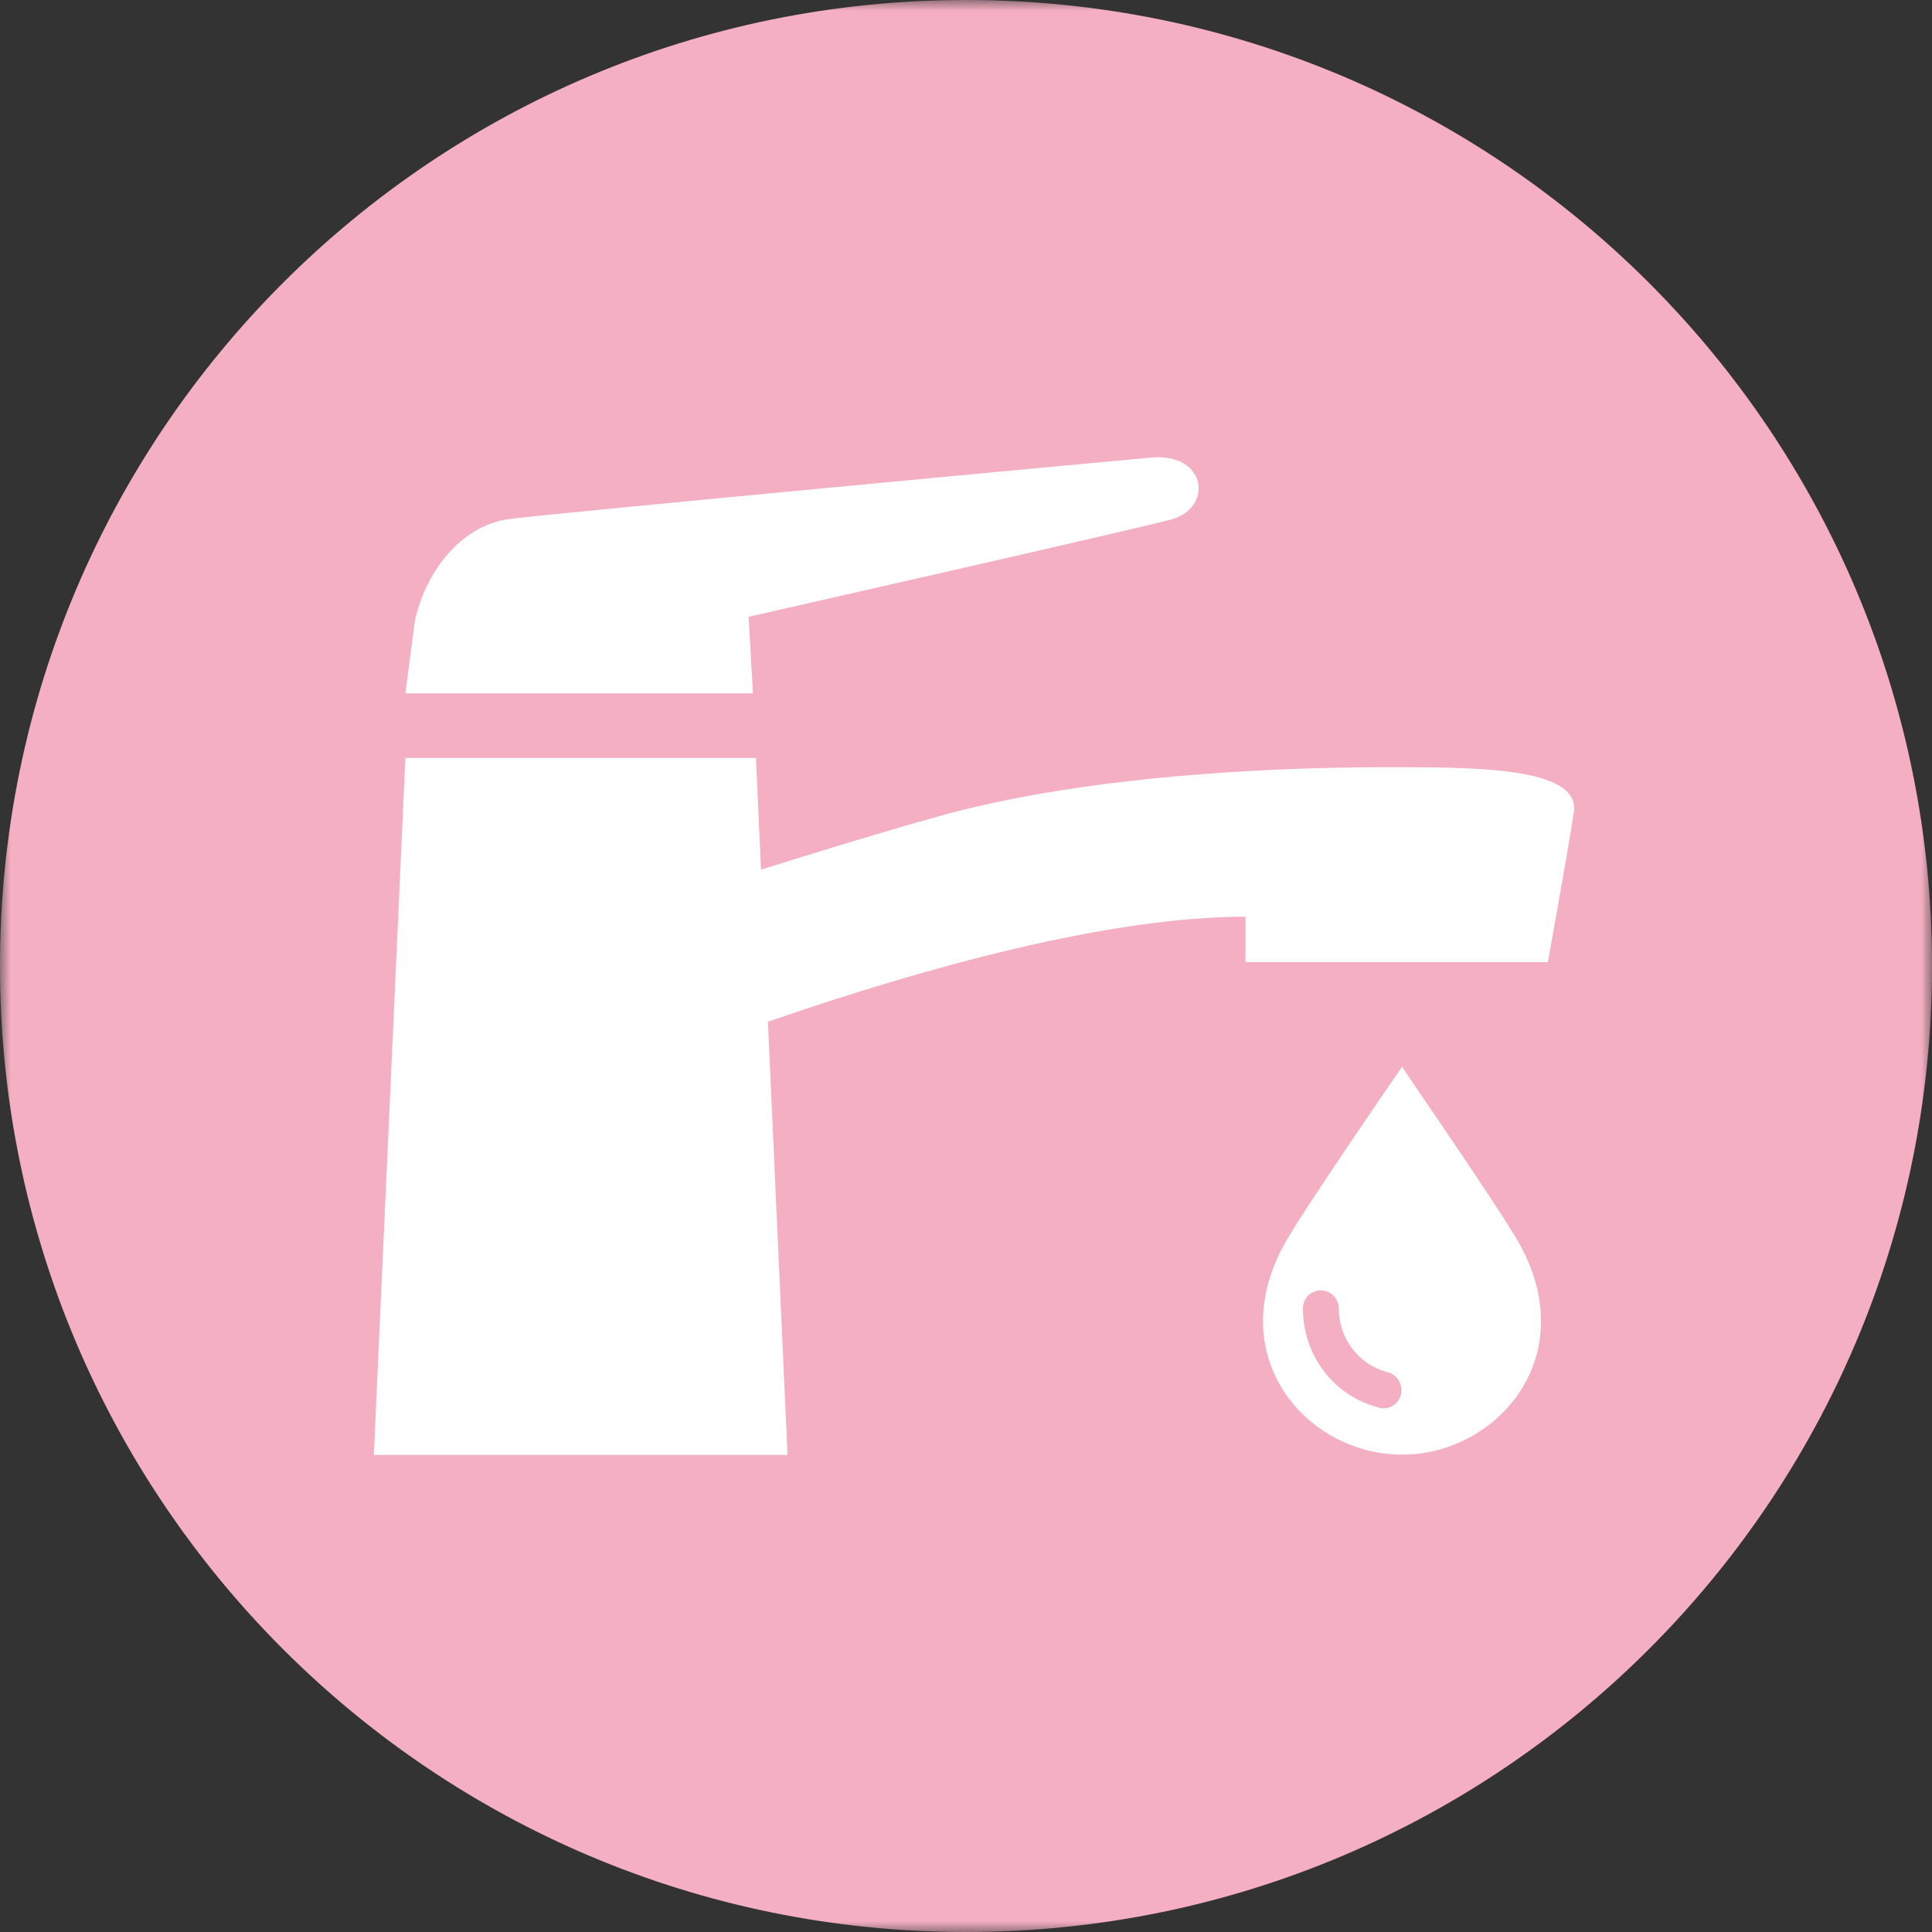
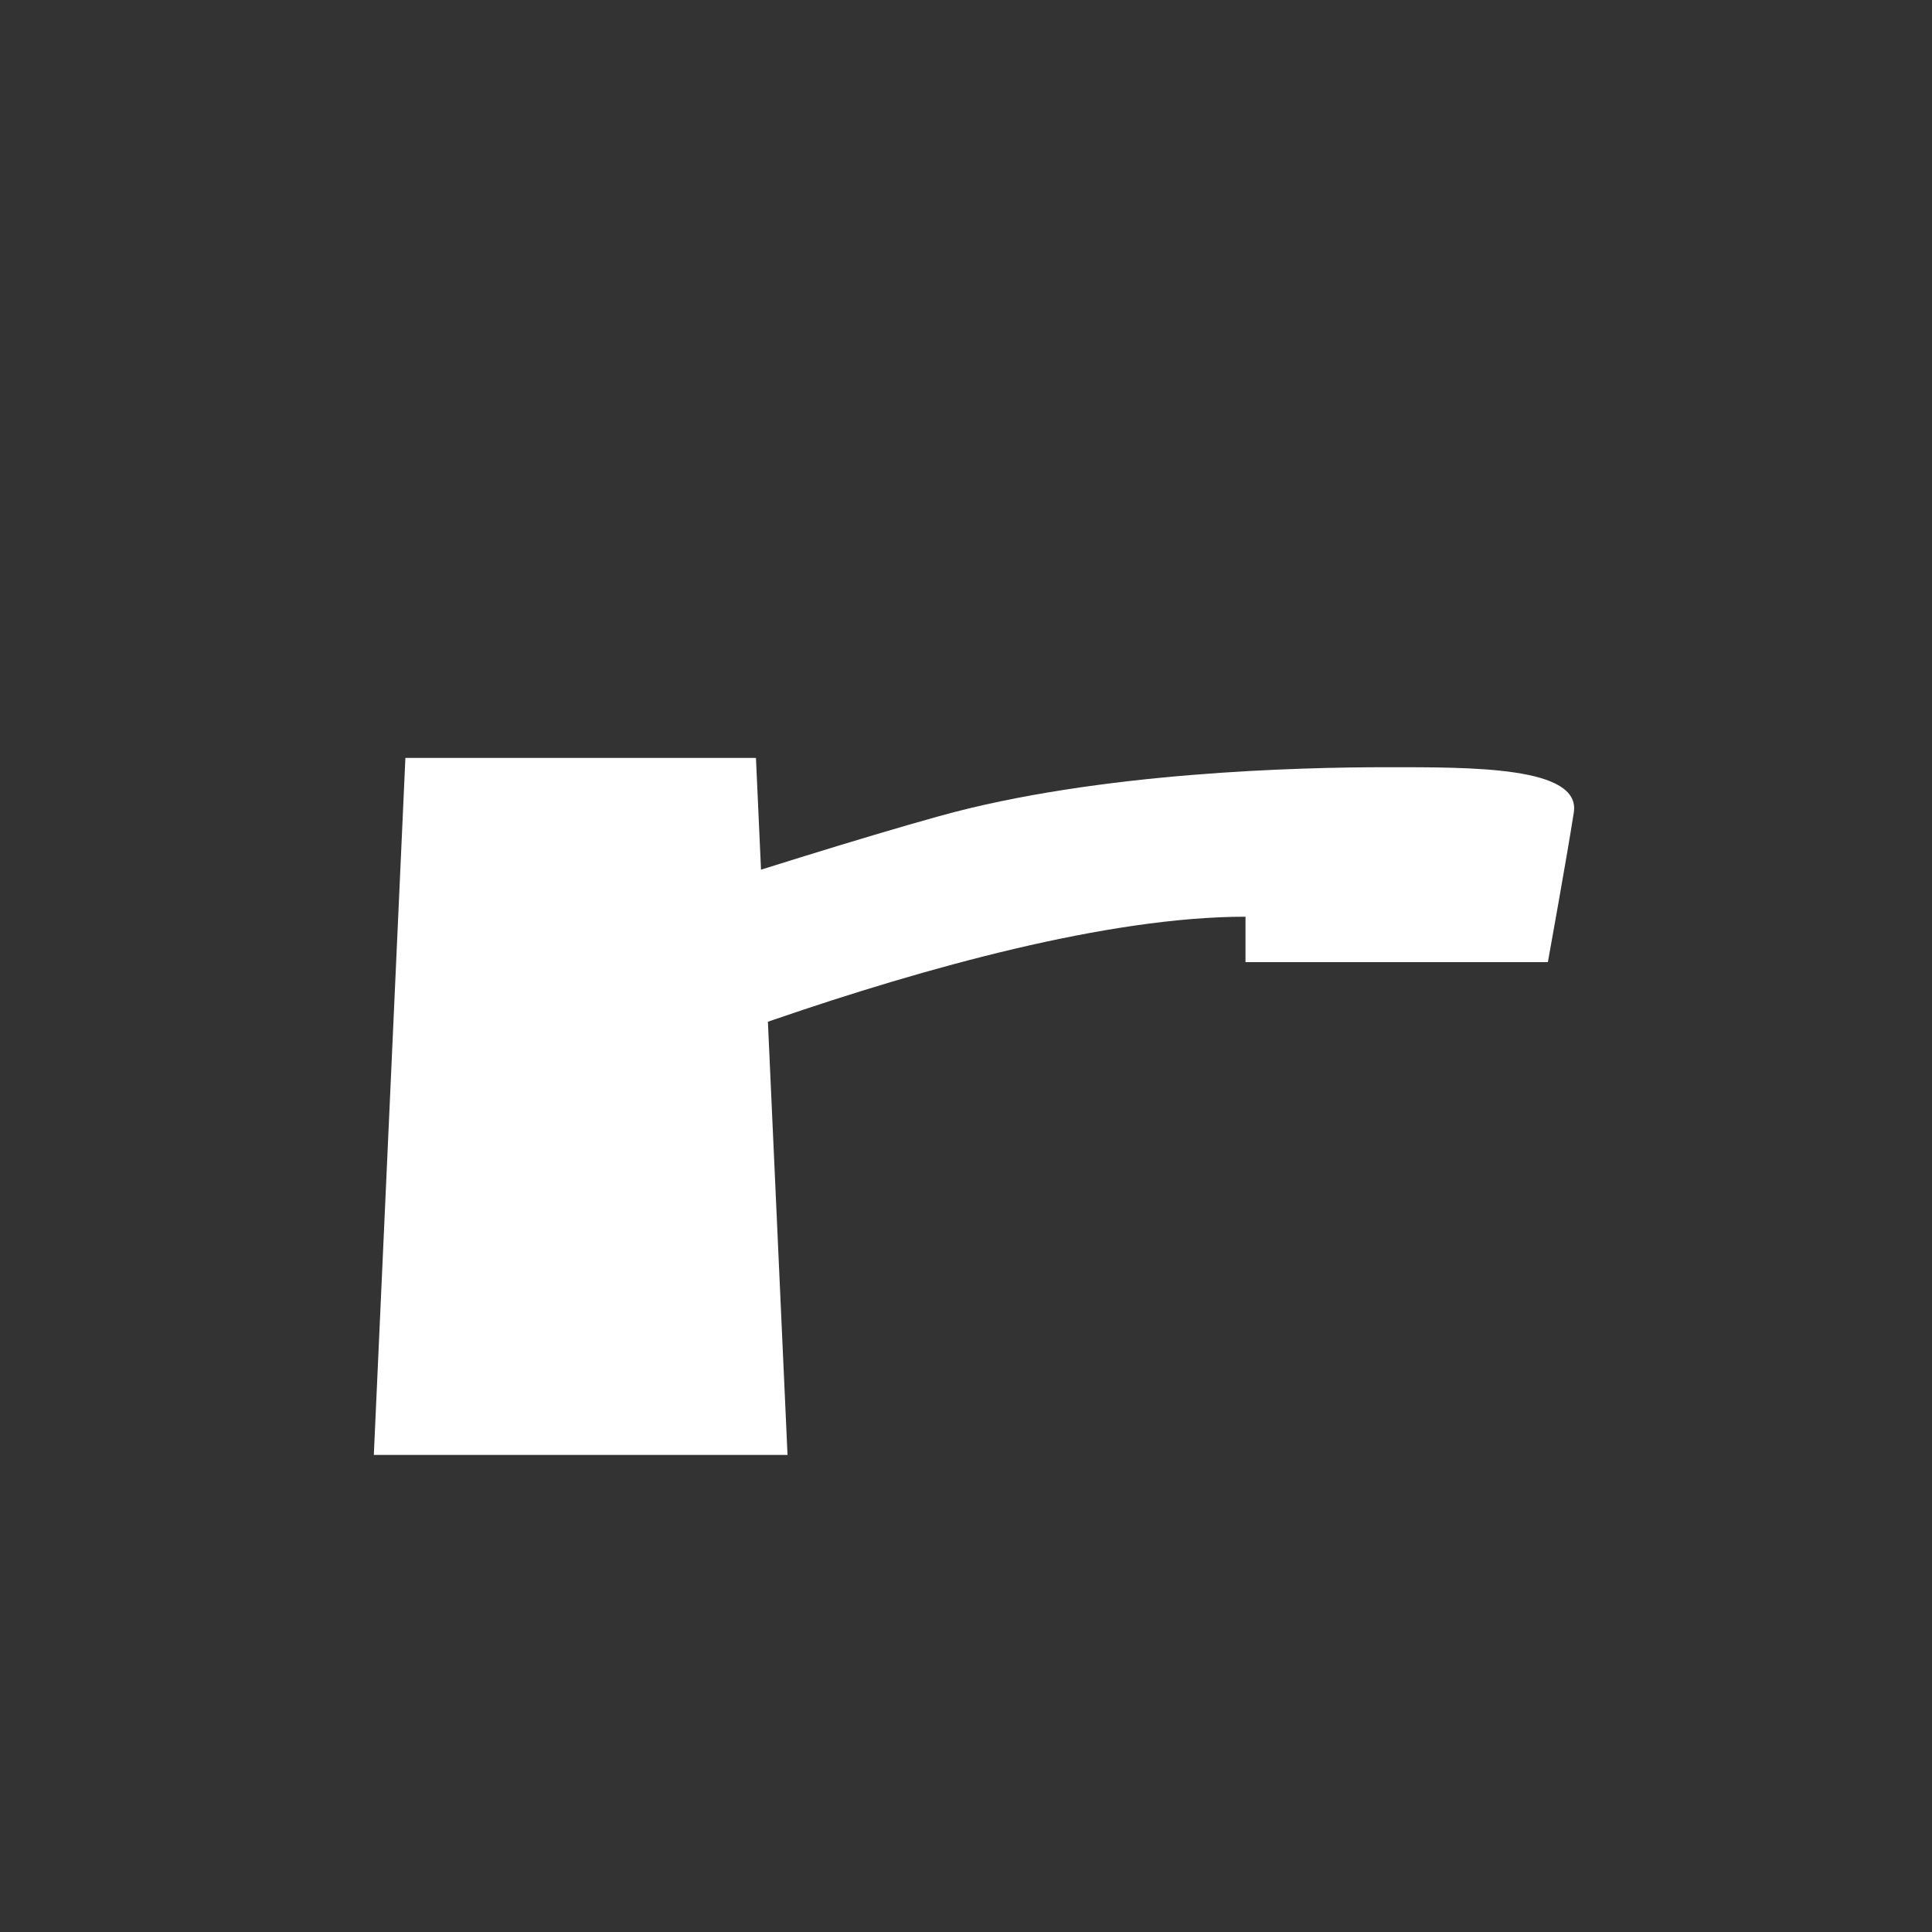
<svg xmlns="http://www.w3.org/2000/svg" width="90" height="90" viewBox="0 0 90 90" fill="none">
  <rect x="0" y="0" width="90" height="90" fill="#333333" stroke="none" />
  <g clip-path="url(#clip0_16090_161893)">
    <mask id="mask0_16090_161893" style="mask-type:luminance" maskUnits="userSpaceOnUse" x="0" y="0" width="90" height="90">
-       <path d="M90 0H0V90H90V0Z" fill="white" />
-     </mask>
+       </mask>
    <g mask="url(#mask0_16090_161893)">
-       <path d="M90 45C90 69.85 69.85 90 45 90C20.151 90 0 69.86 0 45C0 20.14 20.151 0 45 0C69.85 0 90 20.14 90 45Z" fill="#F4AFC2" />
-     </g>
-     <path d="M70.782 57.943C69.967 56.472 65.491 49.974 65.311 49.699C65.12 49.974 60.644 56.472 59.839 57.943C56.908 63.245 60.908 67.764 65.311 67.764C69.713 67.764 73.714 63.235 70.782 57.943ZM65.268 64.949C65.173 65.341 64.834 65.605 64.453 65.605C64.39 65.605 64.316 65.605 64.252 65.574C62.157 65.055 60.696 63.161 60.696 60.959C60.696 60.483 61.067 60.113 61.532 60.113C61.998 60.113 62.368 60.494 62.368 60.959C62.368 62.367 63.31 63.584 64.644 63.923C65.088 64.039 65.364 64.494 65.258 64.949" fill="white" />
-     <path d="M65.289 49.688C65.289 49.688 65.3 49.71 65.31 49.71L65.331 49.688H65.3H65.289Z" fill="white" />
+       </g>
    <path d="M36.686 67.775H17.414L18.885 35.306H35.215L36.686 67.775Z" fill="white" />
-     <path d="M18.883 32.311L19.327 28.913C19.804 26.744 21.391 24.468 23.772 24.172C26.386 23.855 50.685 21.579 53.628 21.315C56.221 21.082 56.538 23.664 54.548 24.204C53.024 24.617 34.874 28.733 34.874 28.733L35.075 32.3H18.893L18.883 32.311Z" fill="white" />
    <path d="M23.741 52.281C23.741 52.281 45.204 42.704 58.02 42.704V44.82H72.106C72.106 44.82 72.974 40.026 73.313 37.856C73.662 35.697 68.561 35.74 64.592 35.74C60.624 35.74 51.194 35.952 43.764 38.015C36.335 40.079 22.492 44.725 22.492 44.725L23.741 52.281Z" fill="white" />
  </g>
  <defs>
    <clipPath id="clip0_16090_161893">
      <rect width="90" height="90" fill="white" />
    </clipPath>
  </defs>
</svg>